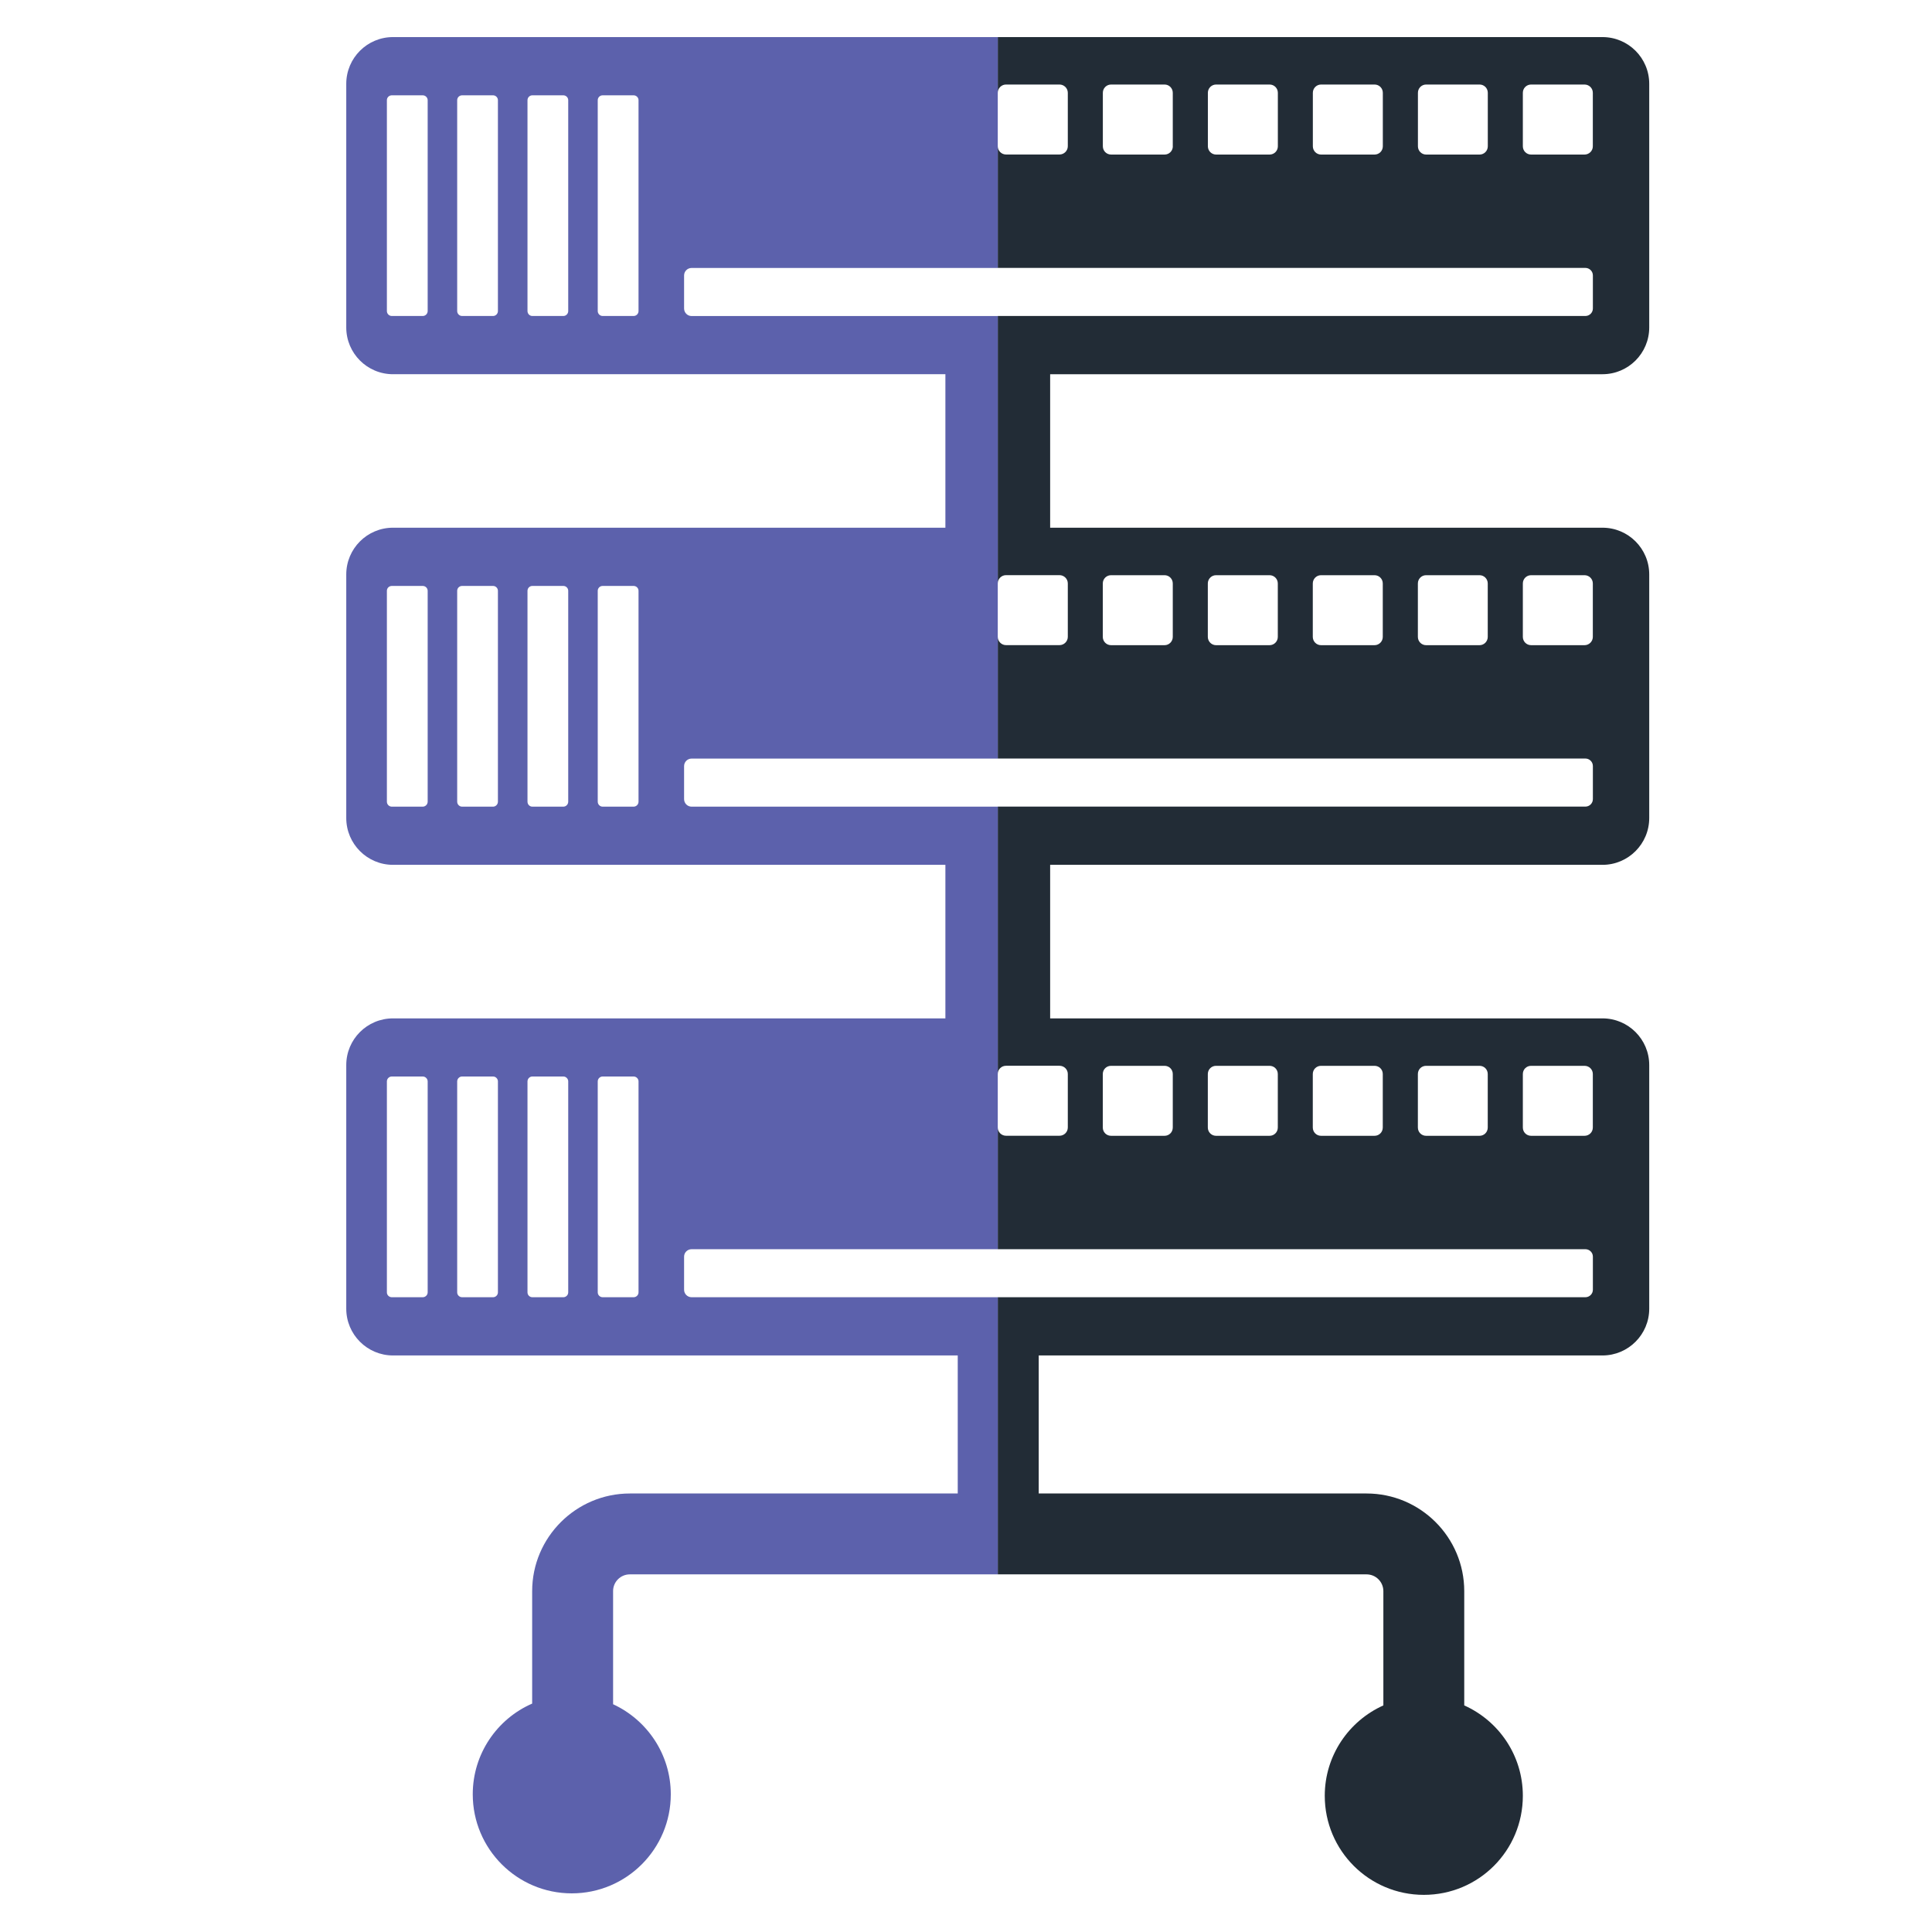
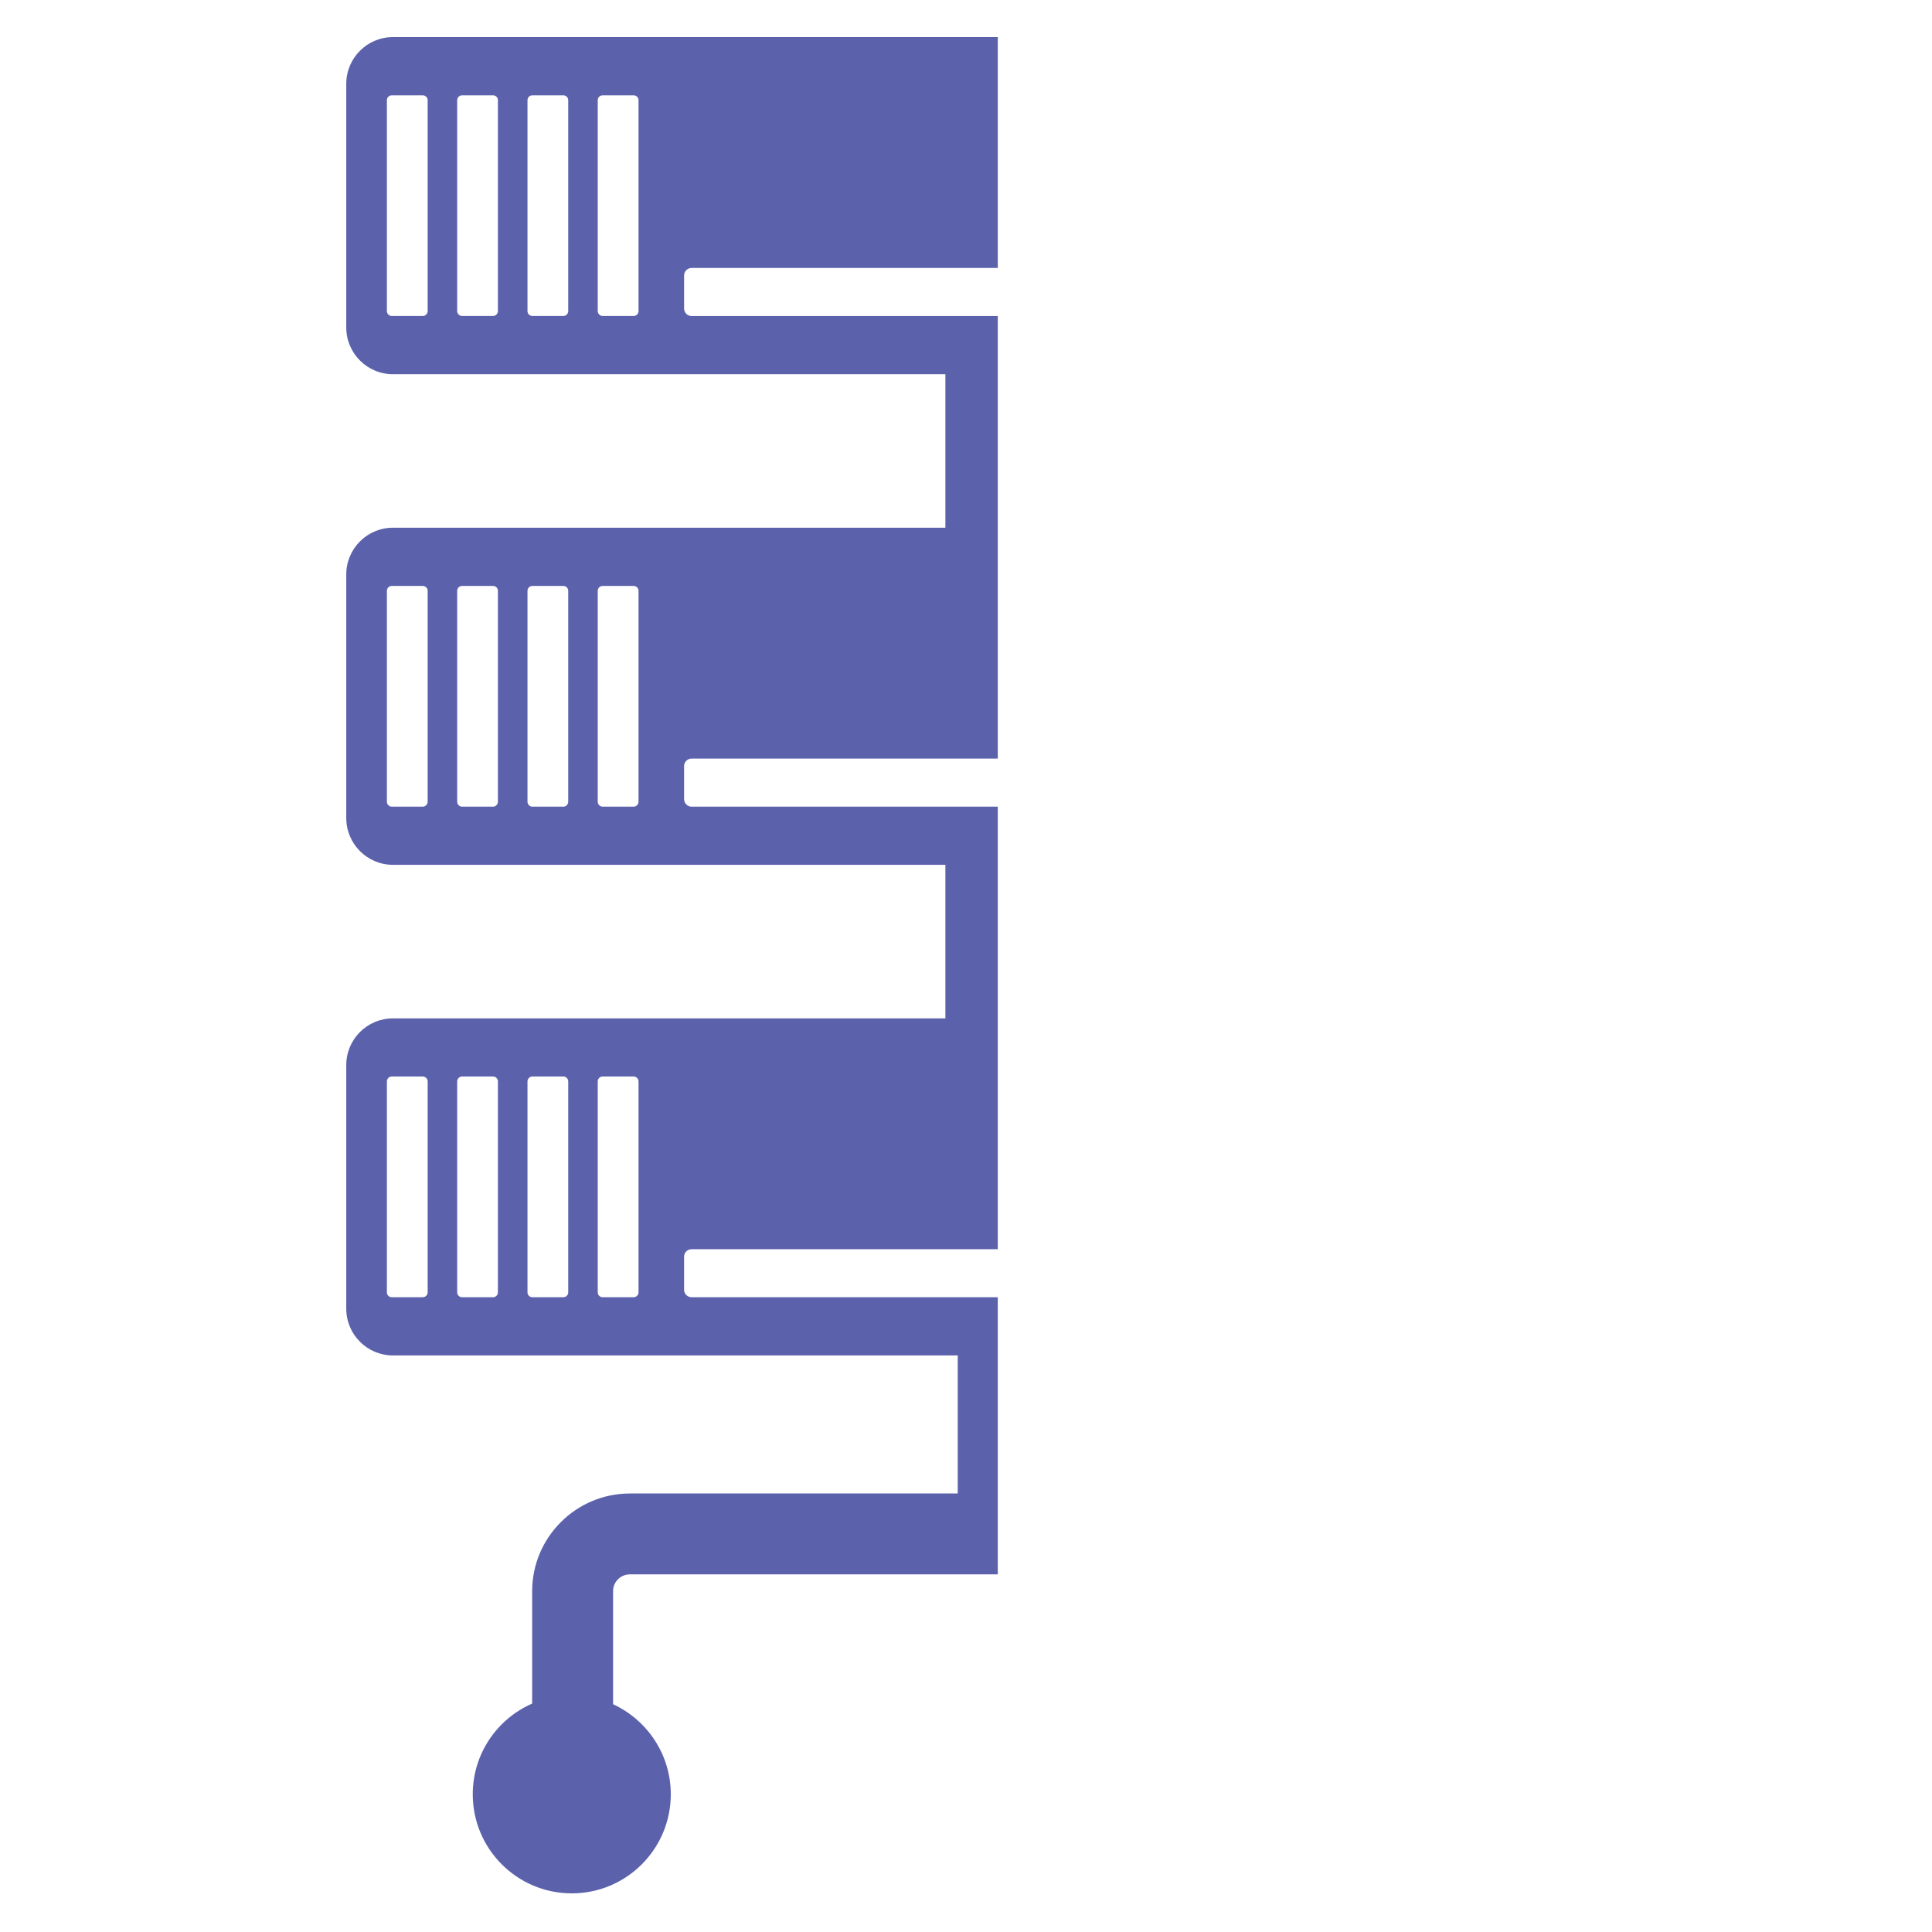
<svg xmlns="http://www.w3.org/2000/svg" version="1.1" id="Calque_1" x="0px" y="0px" width="36px" height="36px" viewBox="0 0 36 36" enable-background="new 0 0 36 36" xml:space="preserve">
  <g id="NewGroup25-0">
    <g>
-       <path fill="#222C36" d="M20.549,10.872c0-0.085,0.068-0.154,0.154-0.154H21.7c0.085,0,0.153,0.069,0.153,0.154v0.996    c0,0.084-0.068,0.154-0.153,0.154h-0.997c-0.086,0-0.154-0.07-0.154-0.154V10.872L20.549,10.872z M22.506,10.872    c0-0.085,0.069-0.154,0.153-0.154h0.997c0.086,0,0.154,0.069,0.154,0.154v0.996c0,0.084-0.068,0.154-0.154,0.154h-0.997    c-0.084,0-0.153-0.07-0.153-0.154V10.872L22.506,10.872z M24.462,10.872c0-0.085,0.069-0.154,0.153-0.154h0.997    c0.086,0,0.154,0.069,0.154,0.154v0.996c0,0.084-0.068,0.154-0.154,0.154h-0.997c-0.084,0-0.153-0.07-0.153-0.154V10.872    L24.462,10.872z M26.42,10.872c0-0.085,0.068-0.154,0.153-0.154h0.996c0.085,0,0.153,0.069,0.153,0.154v0.996    c0,0.084-0.068,0.154-0.153,0.154h-0.996c-0.085,0-0.153-0.07-0.153-0.154V10.872L26.42,10.872z M28.376,10.872    c0-0.085,0.068-0.154,0.154-0.154h0.995c0.086,0,0.155,0.069,0.155,0.154v0.996c0,0.084-0.069,0.154-0.155,0.154H28.53    c-0.086,0-0.154-0.07-0.154-0.154V10.872L28.376,10.872z M20.549,20.013c0-0.086,0.068-0.153,0.154-0.153H21.7    c0.085,0,0.153,0.067,0.153,0.153v0.997c0,0.086-0.068,0.154-0.153,0.154h-0.997c-0.086,0-0.154-0.068-0.154-0.154V20.013    L20.549,20.013z M22.506,20.013c0-0.086,0.069-0.153,0.153-0.153h0.997c0.086,0,0.154,0.067,0.154,0.153v0.997    c0,0.086-0.068,0.154-0.154,0.154h-0.997c-0.084,0-0.153-0.068-0.153-0.154V20.013L22.506,20.013z M24.462,20.013    c0-0.086,0.069-0.153,0.153-0.153h0.997c0.086,0,0.154,0.067,0.154,0.153v0.997c0,0.086-0.068,0.154-0.154,0.154h-0.997    c-0.084,0-0.153-0.068-0.153-0.154V20.013L24.462,20.013z M26.42,20.013c0-0.086,0.068-0.153,0.153-0.153h0.996    c0.085,0,0.153,0.067,0.153,0.153v0.997c0,0.086-0.068,0.154-0.153,0.154h-0.996c-0.085,0-0.153-0.068-0.153-0.154V20.013    L26.42,20.013z M28.376,20.013c0-0.086,0.068-0.153,0.154-0.153h0.995c0.086,0,0.155,0.067,0.155,0.153v0.997    c0,0.086-0.069,0.154-0.155,0.154H28.53c-0.086,0-0.154-0.068-0.154-0.154V20.013L28.376,20.013z M29.525,2.88H28.53    c-0.086,0-0.154-0.069-0.154-0.154V1.729c0-0.085,0.068-0.154,0.154-0.154h0.995c0.086,0,0.155,0.069,0.155,0.154v0.996    C29.681,2.811,29.611,2.88,29.525,2.88L29.525,2.88z M27.723,2.726c0,0.085-0.068,0.154-0.153,0.154h-0.996    c-0.085,0-0.153-0.069-0.153-0.154V1.729c0-0.085,0.068-0.154,0.153-0.154h0.996c0.085,0,0.153,0.069,0.153,0.154V2.726    L27.723,2.726z M25.767,2.726c0,0.085-0.068,0.154-0.154,0.154h-0.997c-0.084,0-0.153-0.069-0.153-0.154V1.729    c0-0.085,0.069-0.154,0.153-0.154h0.997c0.086,0,0.154,0.069,0.154,0.154V2.726L25.767,2.726z M23.811,2.726    c0,0.085-0.068,0.154-0.154,0.154h-0.997c-0.084,0-0.153-0.069-0.153-0.154V1.729c0-0.085,0.069-0.154,0.153-0.154h0.997    c0.086,0,0.154,0.069,0.154,0.154V2.726L23.811,2.726z M21.854,2.726c0,0.085-0.068,0.154-0.153,0.154h-0.997    c-0.086,0-0.154-0.069-0.154-0.154V1.729c0-0.085,0.068-0.154,0.154-0.154H21.7c0.085,0,0.153,0.069,0.153,0.154V2.726    L21.854,2.726z M29.86,6.973c0.481,0,0.871-0.39,0.871-0.871v-4.54c0-0.481-0.39-0.871-0.871-0.871H18.592v1.038    c0-0.085,0.069-0.154,0.154-0.154h0.996c0.085,0,0.155,0.069,0.155,0.154v0.996c0,0.085-0.07,0.154-0.155,0.154h-0.996    c-0.085,0-0.154-0.069-0.154-0.154v2.267h10.949c0.077,0,0.14,0.063,0.14,0.14v0.616c0,0.078-0.063,0.14-0.14,0.14H18.592v4.983    c0-0.085,0.069-0.154,0.154-0.154h0.996c0.085,0,0.155,0.069,0.155,0.154v0.996c0,0.084-0.07,0.154-0.155,0.154h-0.996    c-0.085,0-0.154-0.07-0.154-0.154v2.267h10.949c0.077,0,0.14,0.063,0.14,0.14v0.616c0,0.078-0.063,0.14-0.14,0.14H18.592v4.982    c0-0.086,0.069-0.153,0.154-0.153h0.996c0.085,0,0.155,0.067,0.155,0.153v0.997c0,0.086-0.07,0.154-0.155,0.154h-0.996    c-0.085,0-0.154-0.068-0.154-0.154v2.268h10.949c0.077,0,0.14,0.062,0.14,0.138v0.618c0,0.076-0.063,0.139-0.14,0.139H18.592    v5.164h6.871c0.175,0,0.314,0.141,0.314,0.313v2.129c-0.643,0.289-1.092,0.934-1.092,1.684c0,1.022,0.827,1.846,1.846,1.846    c1.021,0,1.845-0.823,1.845-1.846c0-0.75-0.447-1.395-1.092-1.684v-2.129c0-1.003-0.815-1.82-1.821-1.82h-6.108v-2.572H29.86    c0.481,0,0.871-0.391,0.871-0.871v-4.54c0-0.48-0.39-0.87-0.871-0.87H19.568v-2.861H29.86c0.481,0,0.871-0.391,0.871-0.872v-4.539    c0-0.481-0.39-0.871-0.871-0.871H19.568v-2.86H29.86L29.86,6.973z" />
      <path fill="#5C61AC" d="M11.898,24.081c0,0.05-0.041,0.091-0.092,0.091H11.23c-0.051,0-0.092-0.041-0.092-0.091V20.15    c0-0.049,0.041-0.091,0.092-0.091h0.576c0.051,0,0.092,0.042,0.092,0.091V24.081L11.898,24.081z M10.588,24.081    c0,0.05-0.041,0.091-0.091,0.091H9.92c-0.051,0-0.091-0.041-0.091-0.091V20.15c0-0.049,0.041-0.091,0.091-0.091h0.577    c0.05,0,0.091,0.042,0.091,0.091V24.081L10.588,24.081z M9.278,24.081c0,0.05-0.041,0.091-0.091,0.091H8.611    c-0.051,0-0.092-0.041-0.092-0.091V20.15c0-0.049,0.041-0.091,0.092-0.091h0.576c0.05,0,0.091,0.042,0.091,0.091V24.081    L9.278,24.081z M7.969,24.081c0,0.05-0.042,0.091-0.092,0.091H7.301c-0.051,0-0.092-0.041-0.092-0.091V20.15    c0-0.049,0.041-0.091,0.092-0.091h0.576c0.05,0,0.092,0.042,0.092,0.091V24.081L7.969,24.081z M11.898,14.938    c0,0.051-0.041,0.093-0.092,0.093H11.23c-0.051,0-0.092-0.042-0.092-0.093v-3.929c0-0.051,0.041-0.091,0.092-0.091h0.576    c0.051,0,0.092,0.04,0.092,0.091V14.938L11.898,14.938z M10.588,14.938c0,0.051-0.041,0.093-0.091,0.093H9.92    c-0.051,0-0.091-0.042-0.091-0.093v-3.929c0-0.051,0.041-0.091,0.091-0.091h0.577c0.05,0,0.091,0.04,0.091,0.091V14.938    L10.588,14.938z M9.278,14.938c0,0.051-0.041,0.093-0.091,0.093H8.611c-0.051,0-0.092-0.042-0.092-0.093v-3.929    c0-0.051,0.041-0.091,0.092-0.091h0.576c0.05,0,0.091,0.04,0.091,0.091V14.938L9.278,14.938z M7.969,14.938    c0,0.051-0.042,0.093-0.092,0.093H7.301c-0.051,0-0.092-0.042-0.092-0.093v-3.929c0-0.051,0.041-0.091,0.092-0.091h0.576    c0.05,0,0.092,0.04,0.092,0.091V14.938L7.969,14.938z M11.898,5.796c0,0.051-0.041,0.092-0.092,0.092H11.23    c-0.051,0-0.092-0.042-0.092-0.092V1.867c0-0.051,0.041-0.091,0.092-0.091h0.576c0.051,0,0.092,0.041,0.092,0.091V5.796    L11.898,5.796z M10.588,5.796c0,0.051-0.041,0.092-0.091,0.092H9.92c-0.051,0-0.091-0.042-0.091-0.092V1.867    c0-0.051,0.041-0.091,0.091-0.091h0.577c0.05,0,0.091,0.041,0.091,0.091V5.796L10.588,5.796z M9.278,5.796    c0,0.051-0.041,0.092-0.091,0.092H8.611c-0.051,0-0.092-0.042-0.092-0.092V1.867c0-0.051,0.041-0.091,0.092-0.091h0.576    c0.05,0,0.091,0.041,0.091,0.091V5.796L9.278,5.796z M7.969,5.796c0,0.051-0.042,0.092-0.092,0.092H7.301    c-0.051,0-0.092-0.042-0.092-0.092V1.867c0-0.051,0.041-0.091,0.092-0.091h0.576c0.05,0,0.092,0.041,0.092,0.091V5.796    L7.969,5.796z M11.736,29.336h6.856v-5.164h-5.705c-0.077,0-0.14-0.063-0.14-0.139v-0.618c0-0.076,0.063-0.138,0.14-0.138h5.705    V21.01v-0.997v-4.982h-5.705c-0.077,0-0.14-0.063-0.14-0.14v-0.616c0-0.077,0.063-0.14,0.14-0.14h5.705v-2.267v-0.996V5.889    h-5.705c-0.077,0-0.14-0.063-0.14-0.14V5.133c0-0.078,0.063-0.14,0.14-0.14h5.705V2.726V1.729V0.691H7.323    c-0.481,0-0.871,0.39-0.871,0.871v4.54c0,0.481,0.39,0.871,0.871,0.871h10.293v2.86H7.323c-0.481,0-0.871,0.39-0.871,0.871v4.539    c0,0.481,0.39,0.872,0.871,0.872h10.293v2.861H7.323c-0.481,0-0.871,0.389-0.871,0.87v4.54c0,0.48,0.39,0.871,0.871,0.871h10.523    v2.572h-6.109c-1.004,0-1.821,0.817-1.821,1.82v2.095c-0.652,0.284-1.107,0.935-1.107,1.69c0,1.019,0.826,1.846,1.845,1.846    s1.845-0.827,1.845-1.846c0-0.744-0.441-1.385-1.075-1.678v-2.107C11.423,29.477,11.563,29.336,11.736,29.336L11.736,29.336z" />
    </g>
  </g>
</svg>